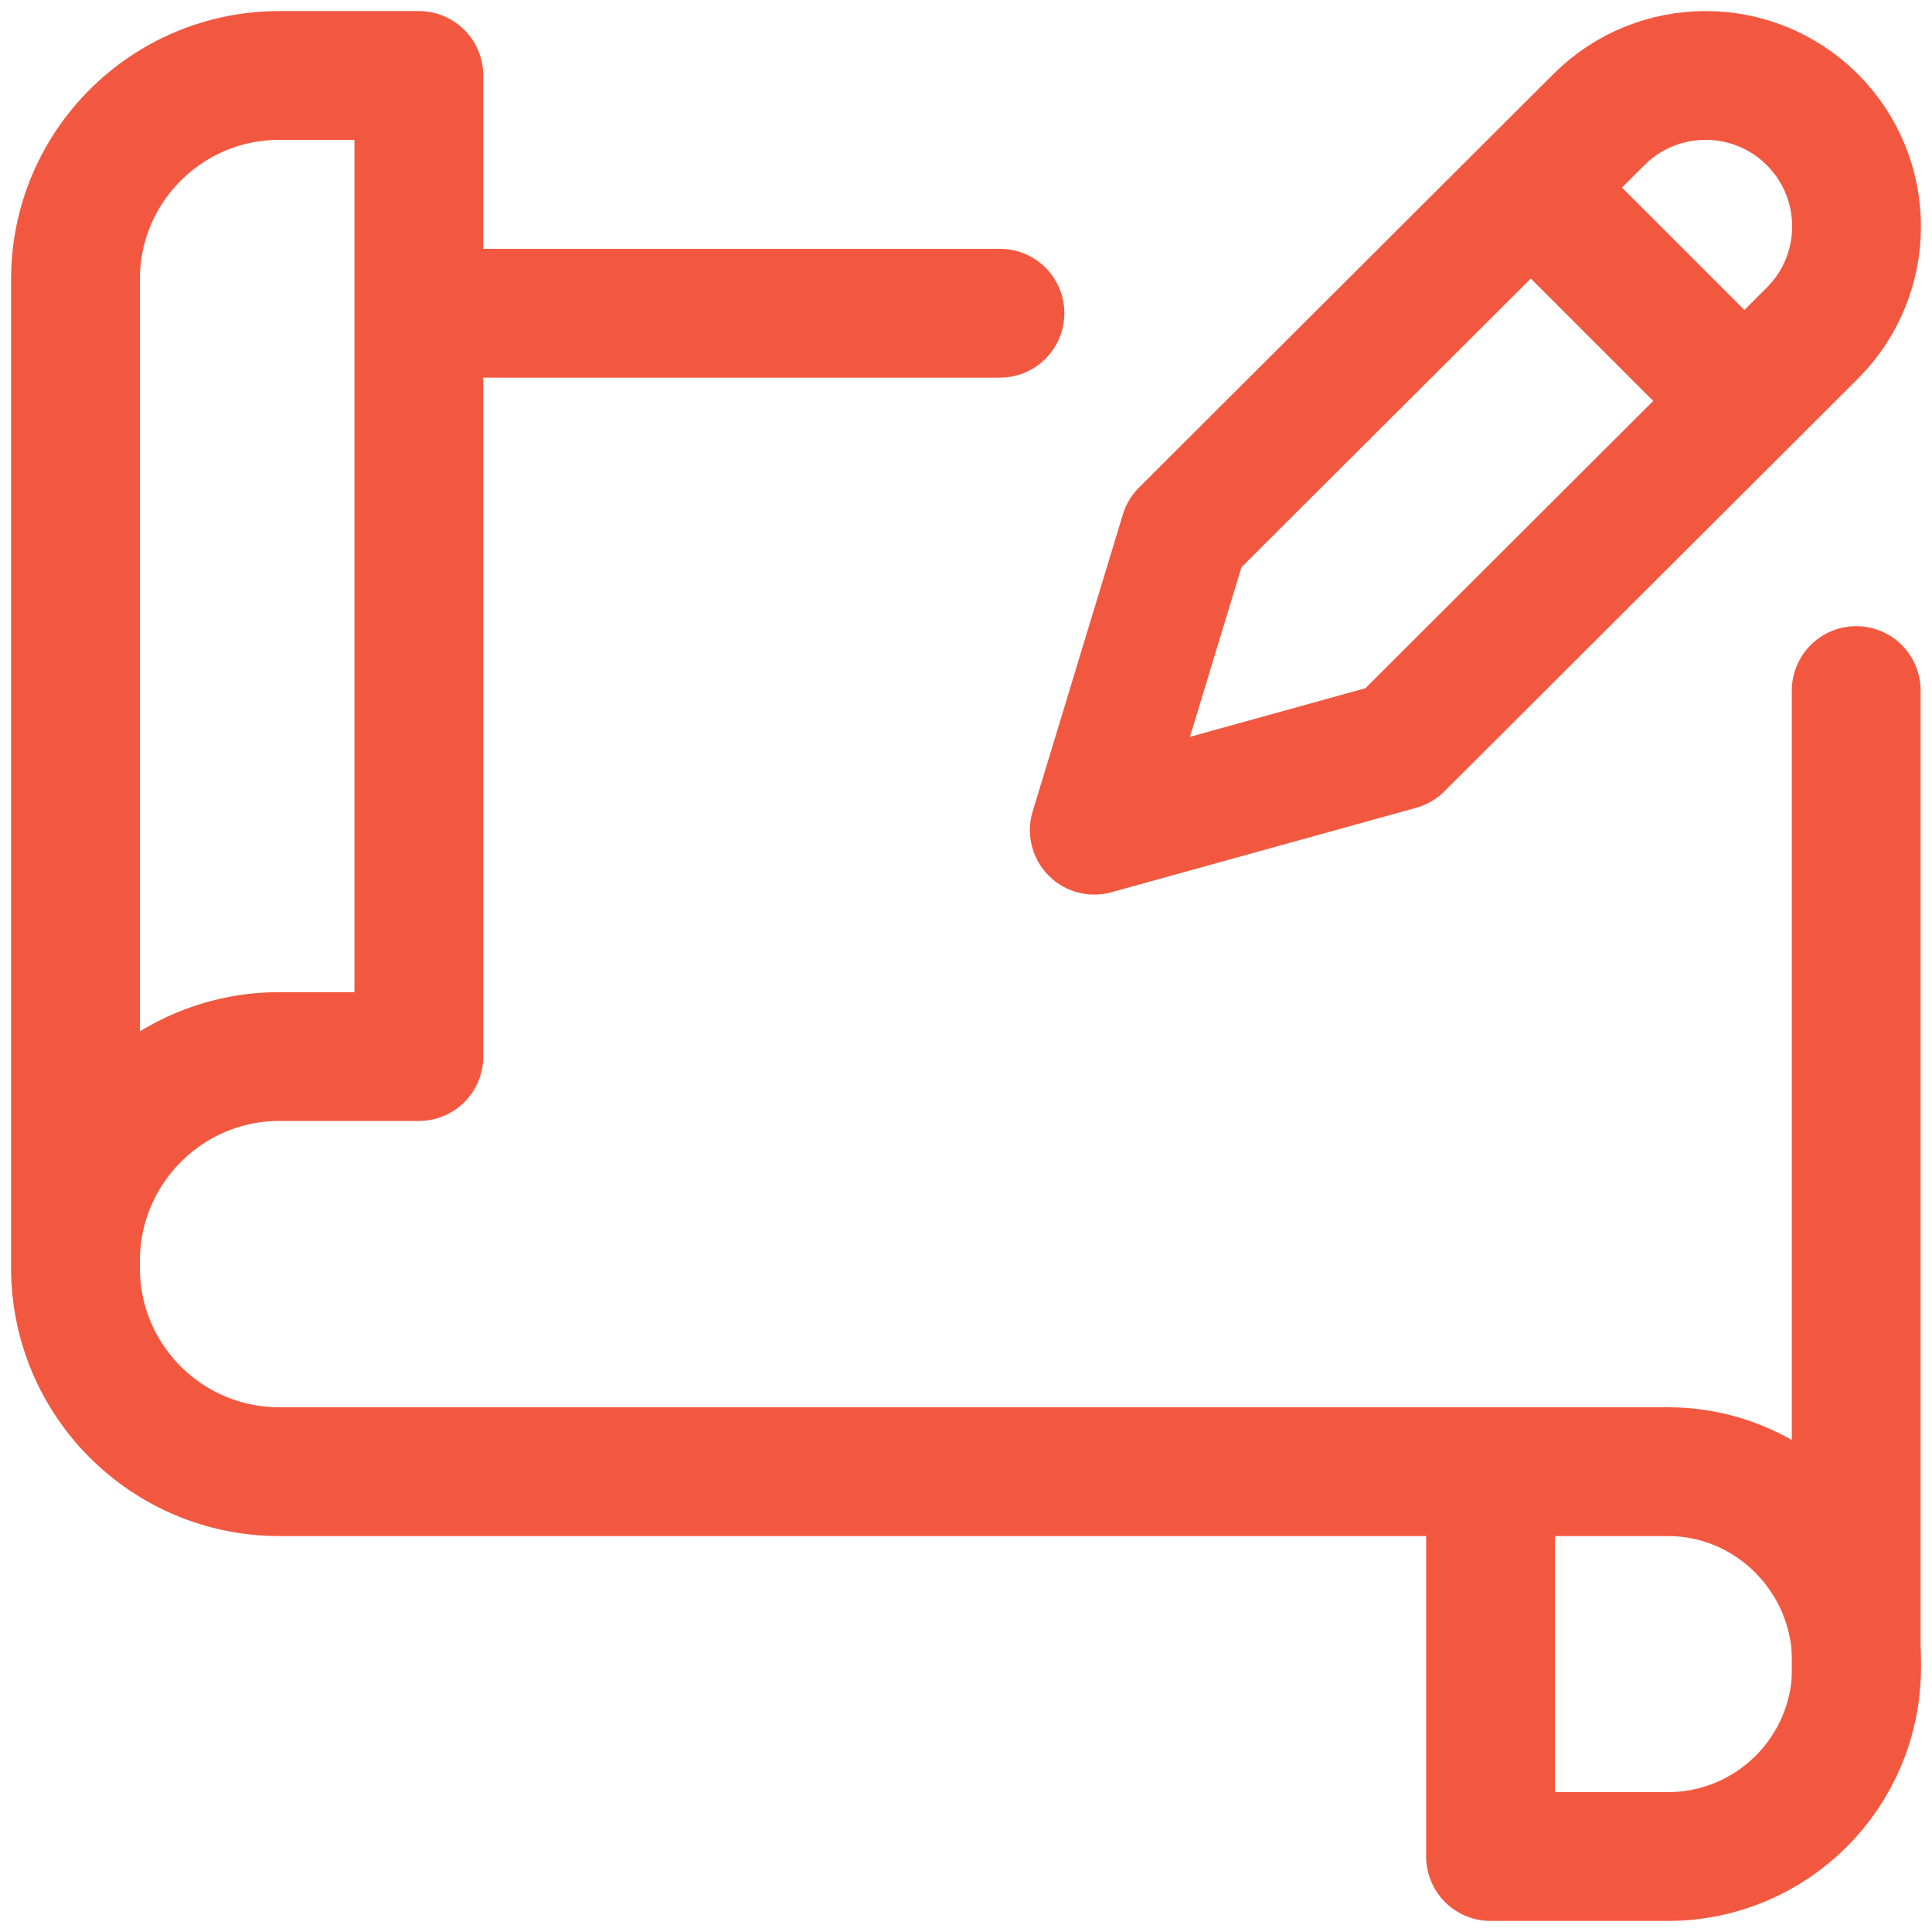
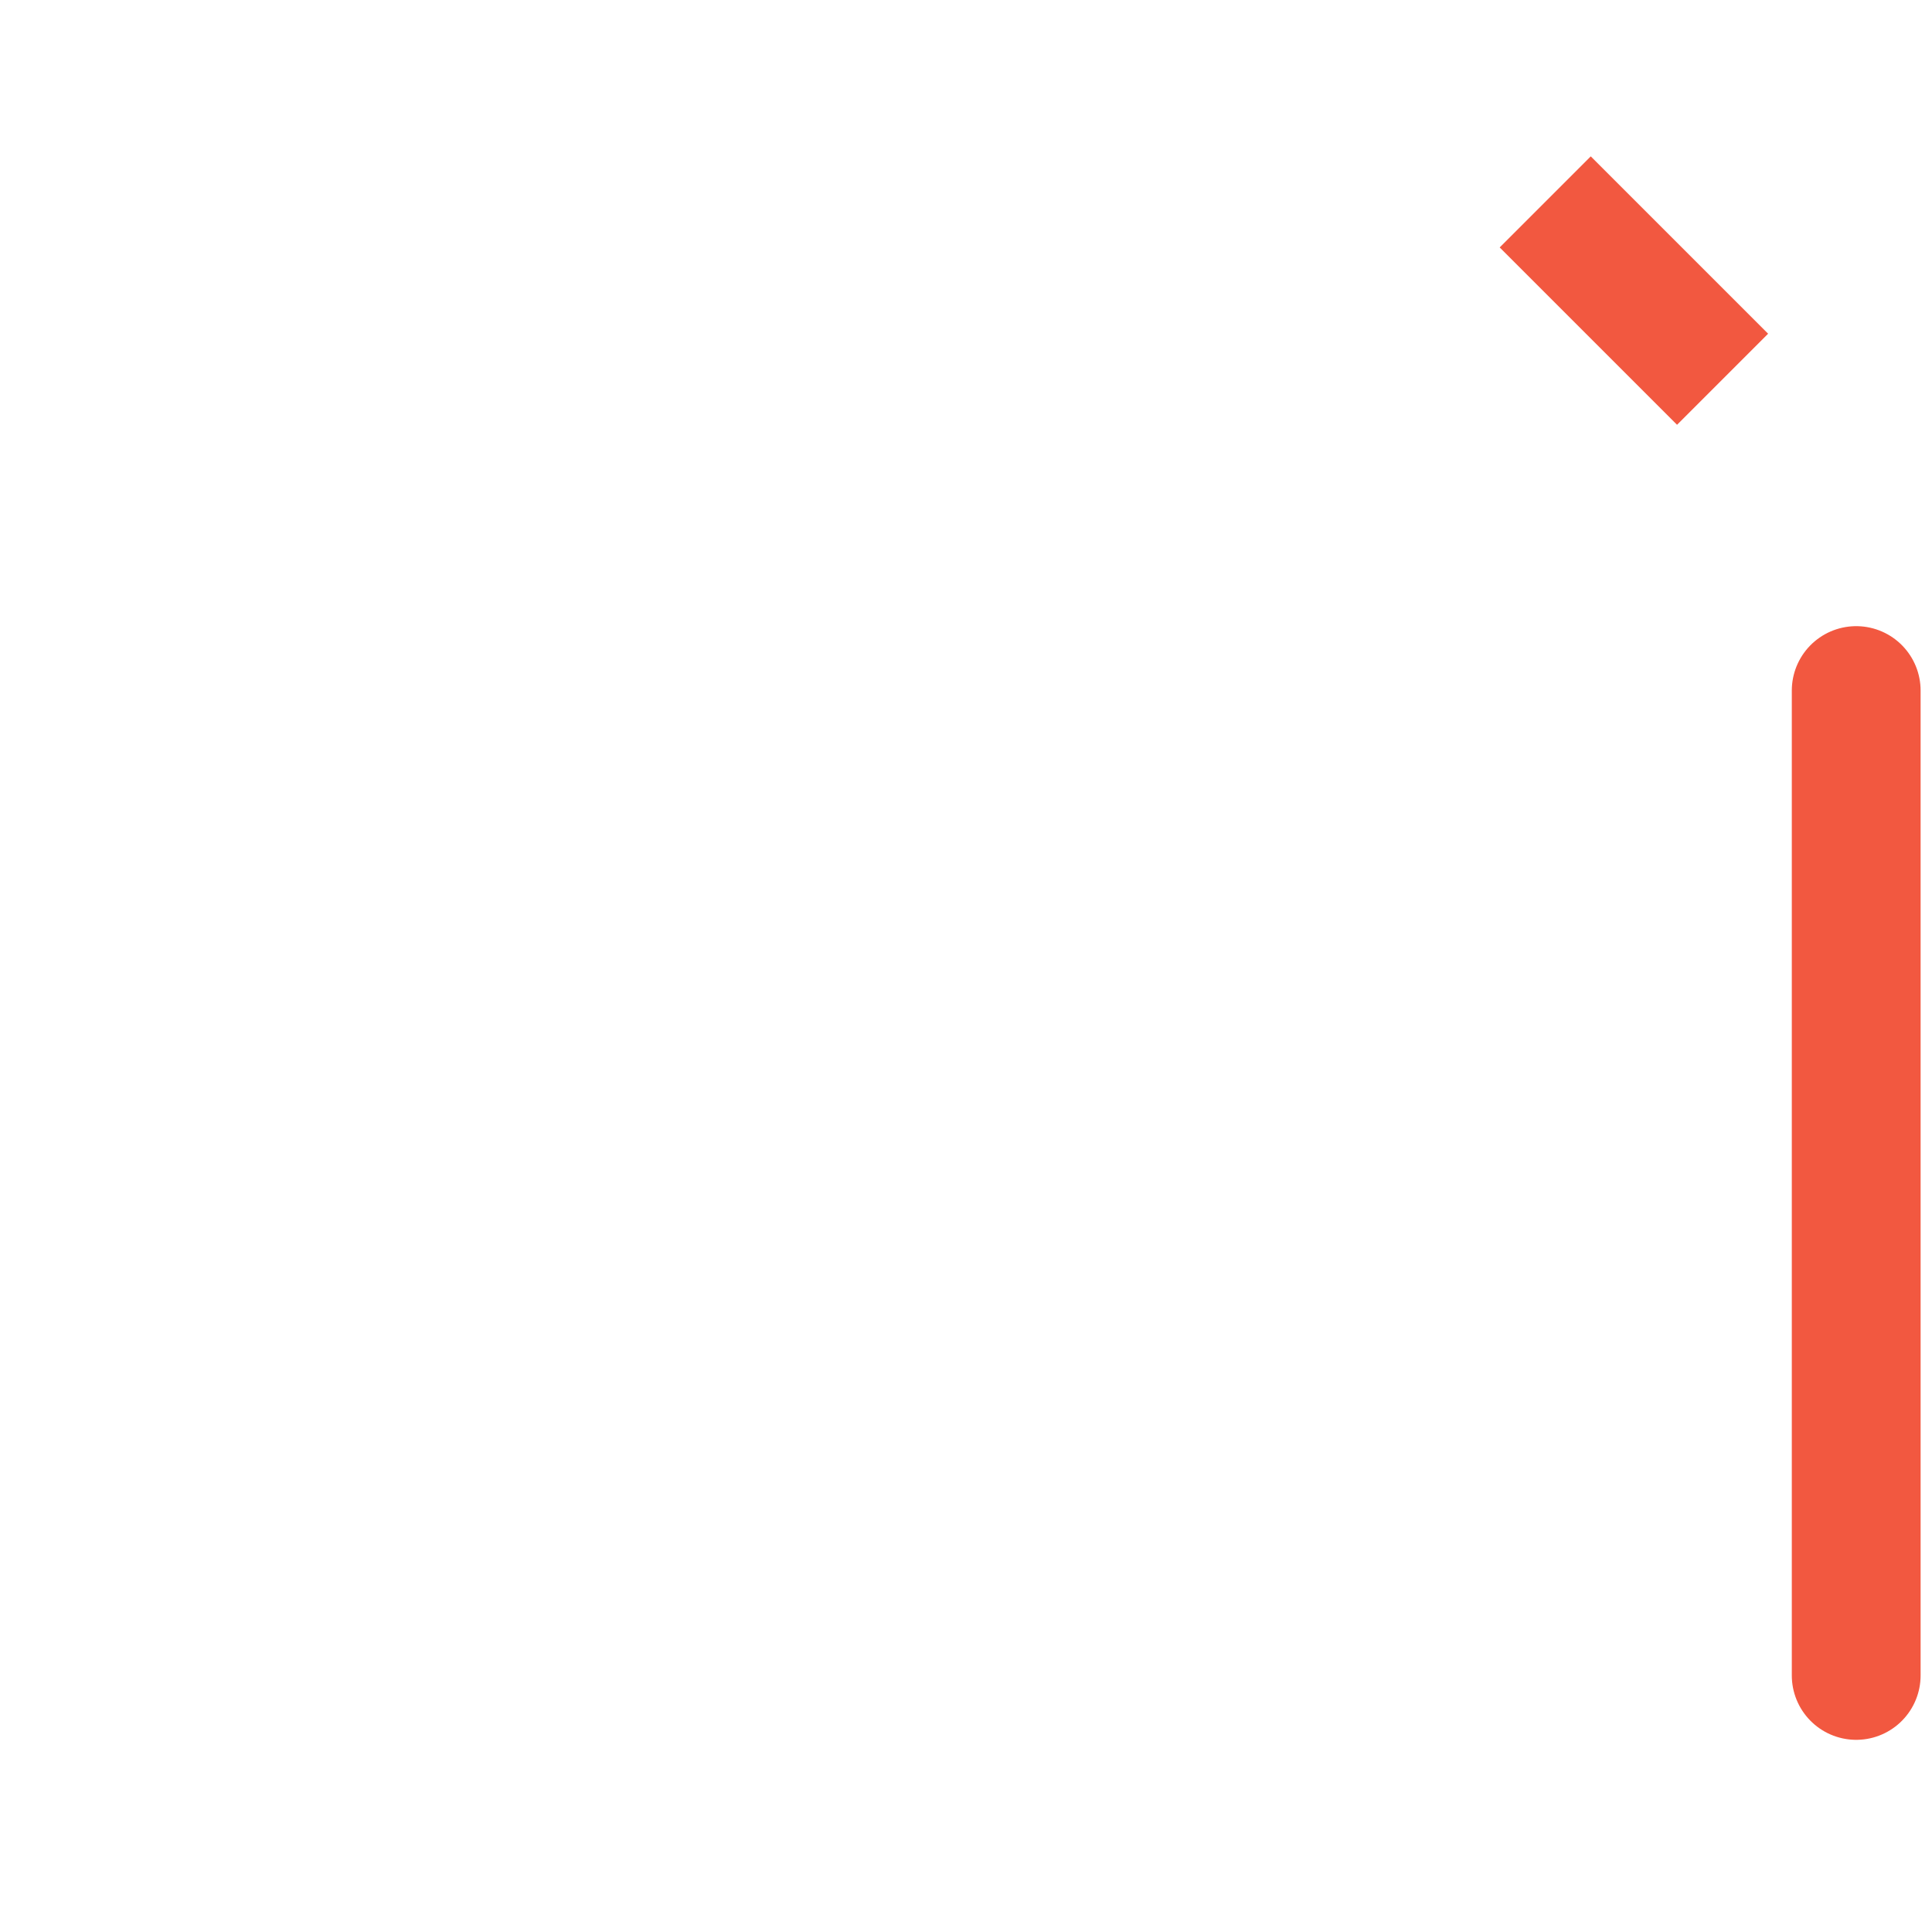
<svg xmlns="http://www.w3.org/2000/svg" width="30" height="30" viewBox="0 0 30 30" fill="none">
  <g clip-path="url(#clip0_0_164)">
    <path d="M28.823 10.723V26.016" stroke="#F25840" stroke-width="2" stroke-miterlimit="10" stroke-linecap="round" stroke-linejoin="round" />
-     <path d="M6.705 4.864H15.527" stroke="#F25840" stroke-width="2" stroke-miterlimit="10" stroke-linecap="round" stroke-linejoin="round" />
-     <path d="M28.828 25.801C28.828 24.183 27.516 22.852 25.898 22.852H4.337C2.589 22.852 1.172 21.435 1.172 19.687V4.337C1.172 2.589 2.589 1.172 4.337 1.172H6.504V16.406H4.337C2.589 16.406 1.172 17.833 1.172 19.581" stroke="#F25840" stroke-width="2" stroke-miterlimit="10" stroke-linecap="round" stroke-linejoin="round" />
-     <path d="M28.828 25.898C28.828 27.516 27.516 28.828 25.898 28.828H23.145V23.086" stroke="#F25840" stroke-width="2" stroke-miterlimit="10" stroke-linecap="round" stroke-linejoin="round" />
-     <path d="M21.722 11.58L16.992 12.891L18.393 8.278L24.827 1.858C25.742 0.943 27.226 0.943 28.142 1.858C29.057 2.774 29.057 4.258 28.142 5.173L21.722 11.58Z" stroke="#F25840" stroke-width="2" stroke-miterlimit="10" stroke-linejoin="round" />
    <path d="M23.994 3.135L26.748 5.889" stroke="#F25840" stroke-width="2" stroke-miterlimit="10" stroke-linejoin="round" />
  </g>
  <defs>
    <clipPath id="clip0_0_164">
      <rect width="30" height="30" fill="white" />
    </clipPath>
  </defs>
</svg>